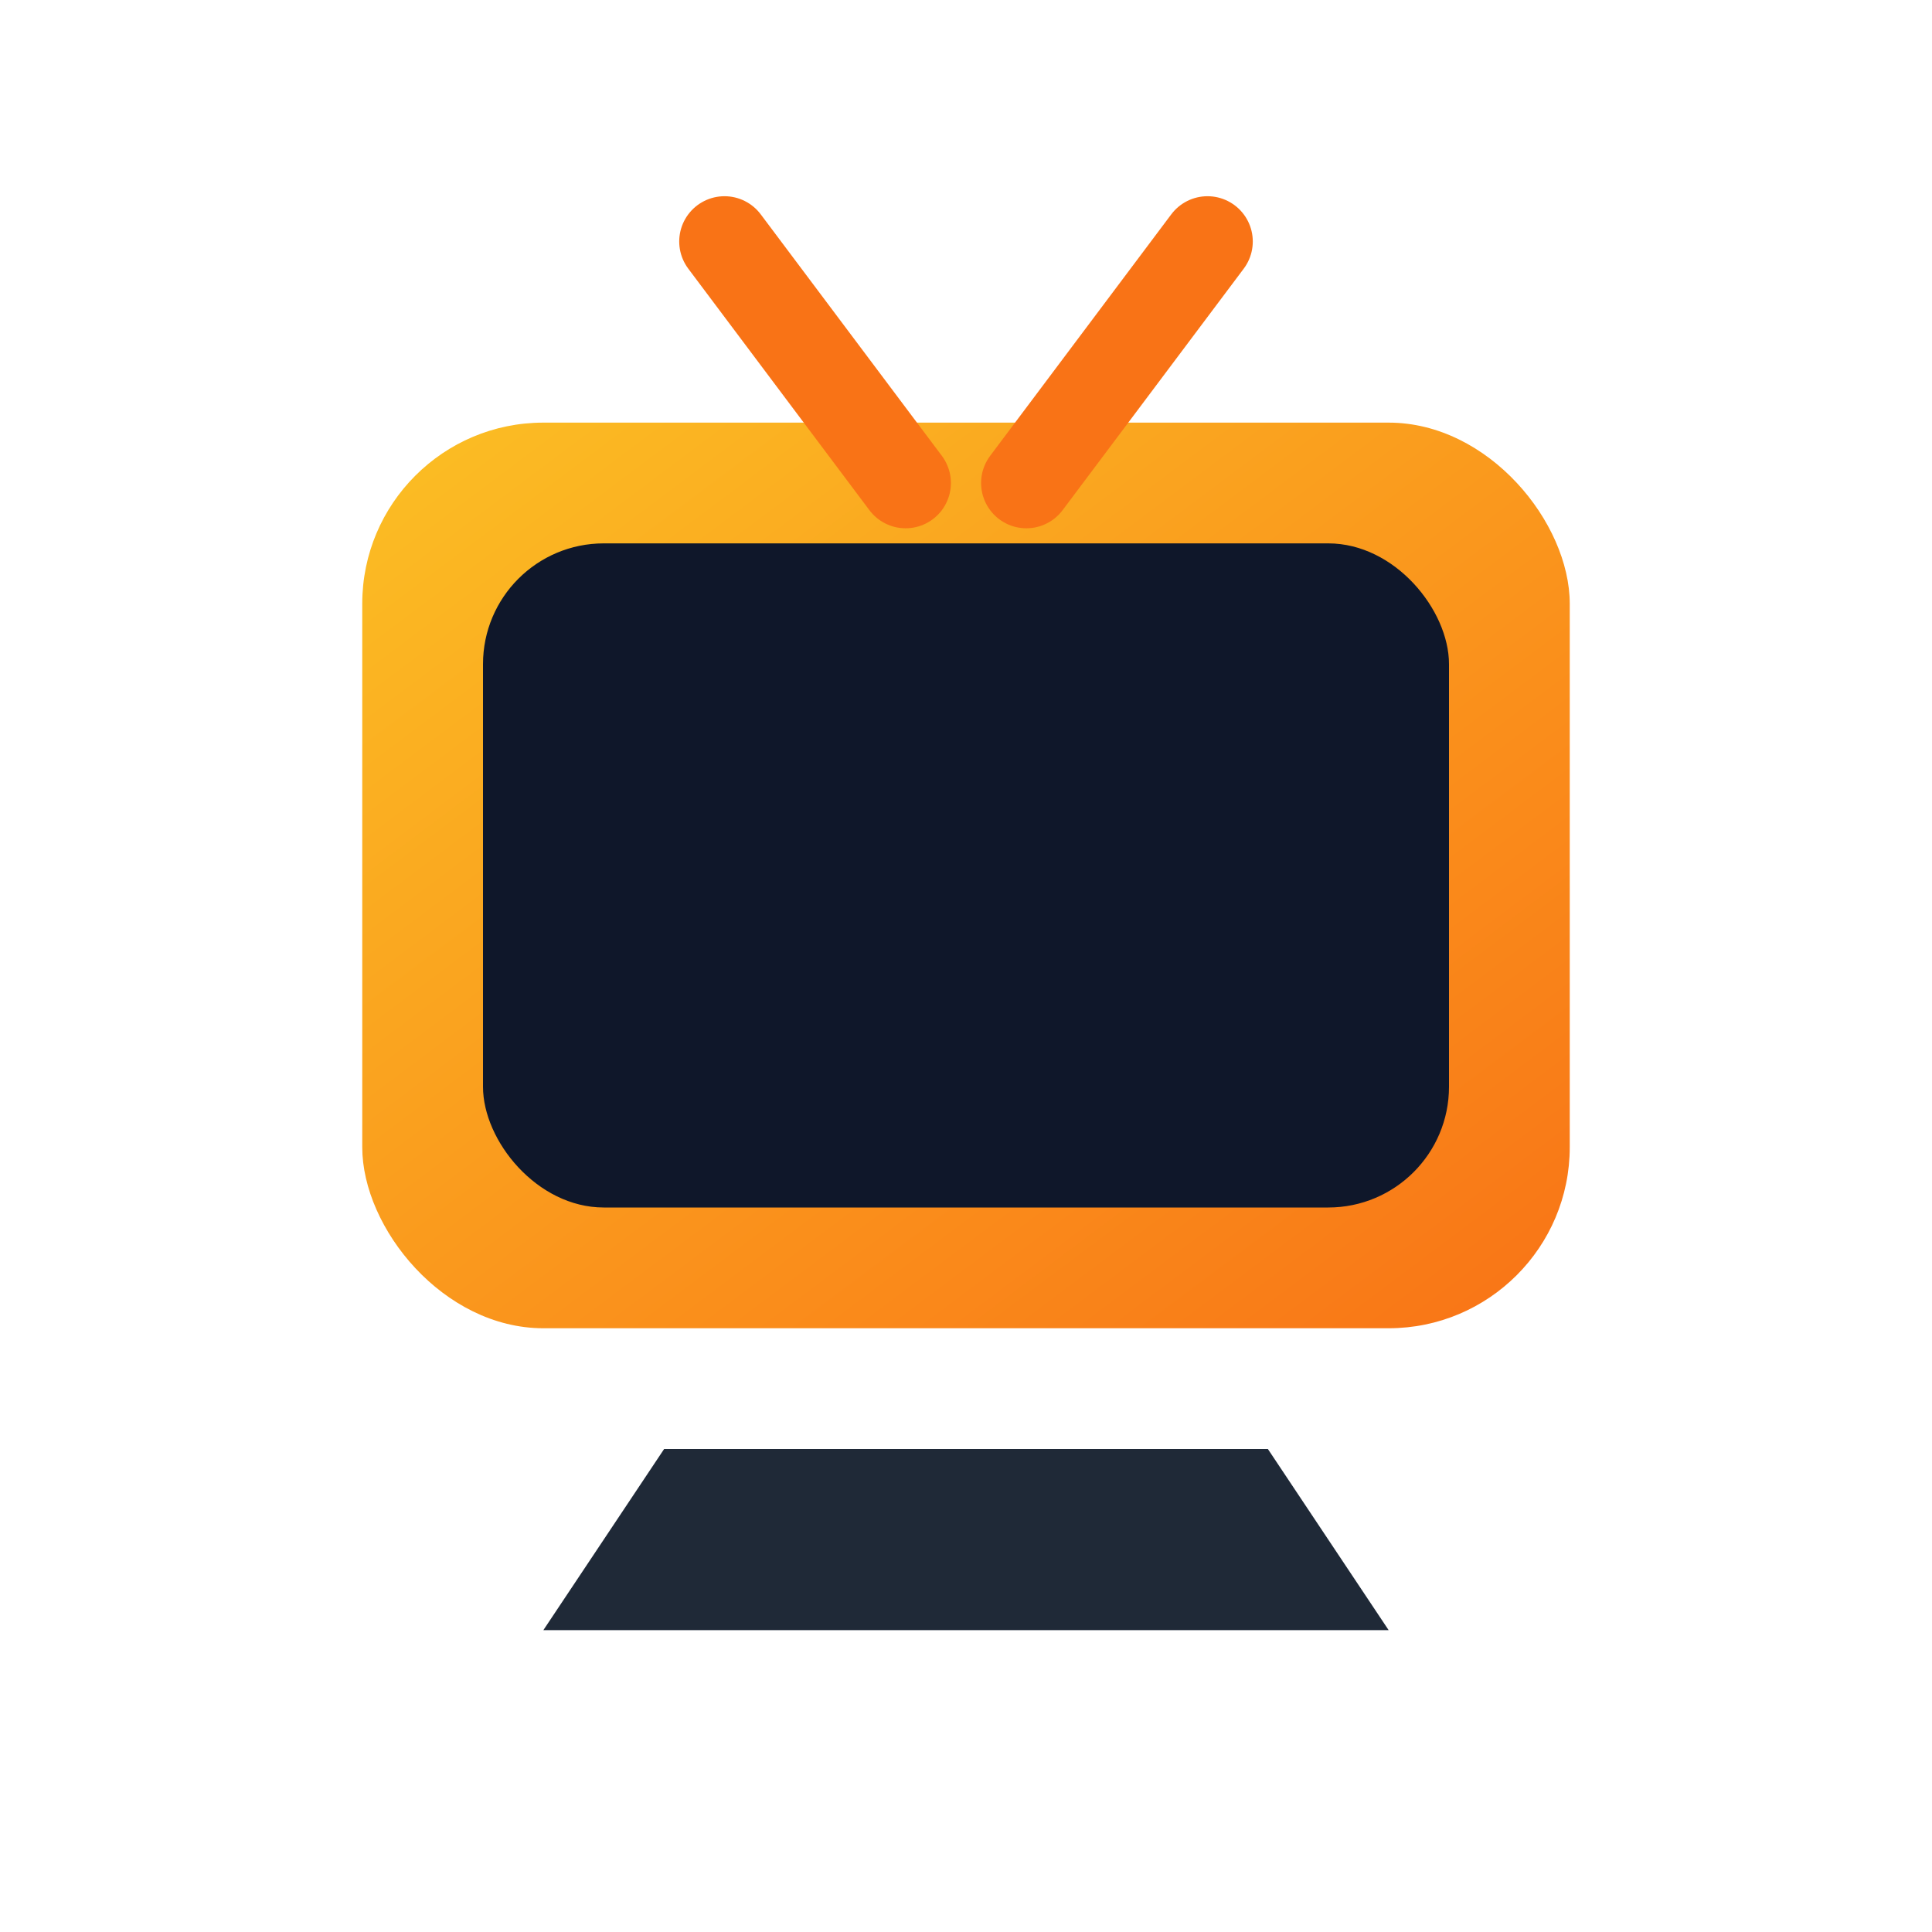
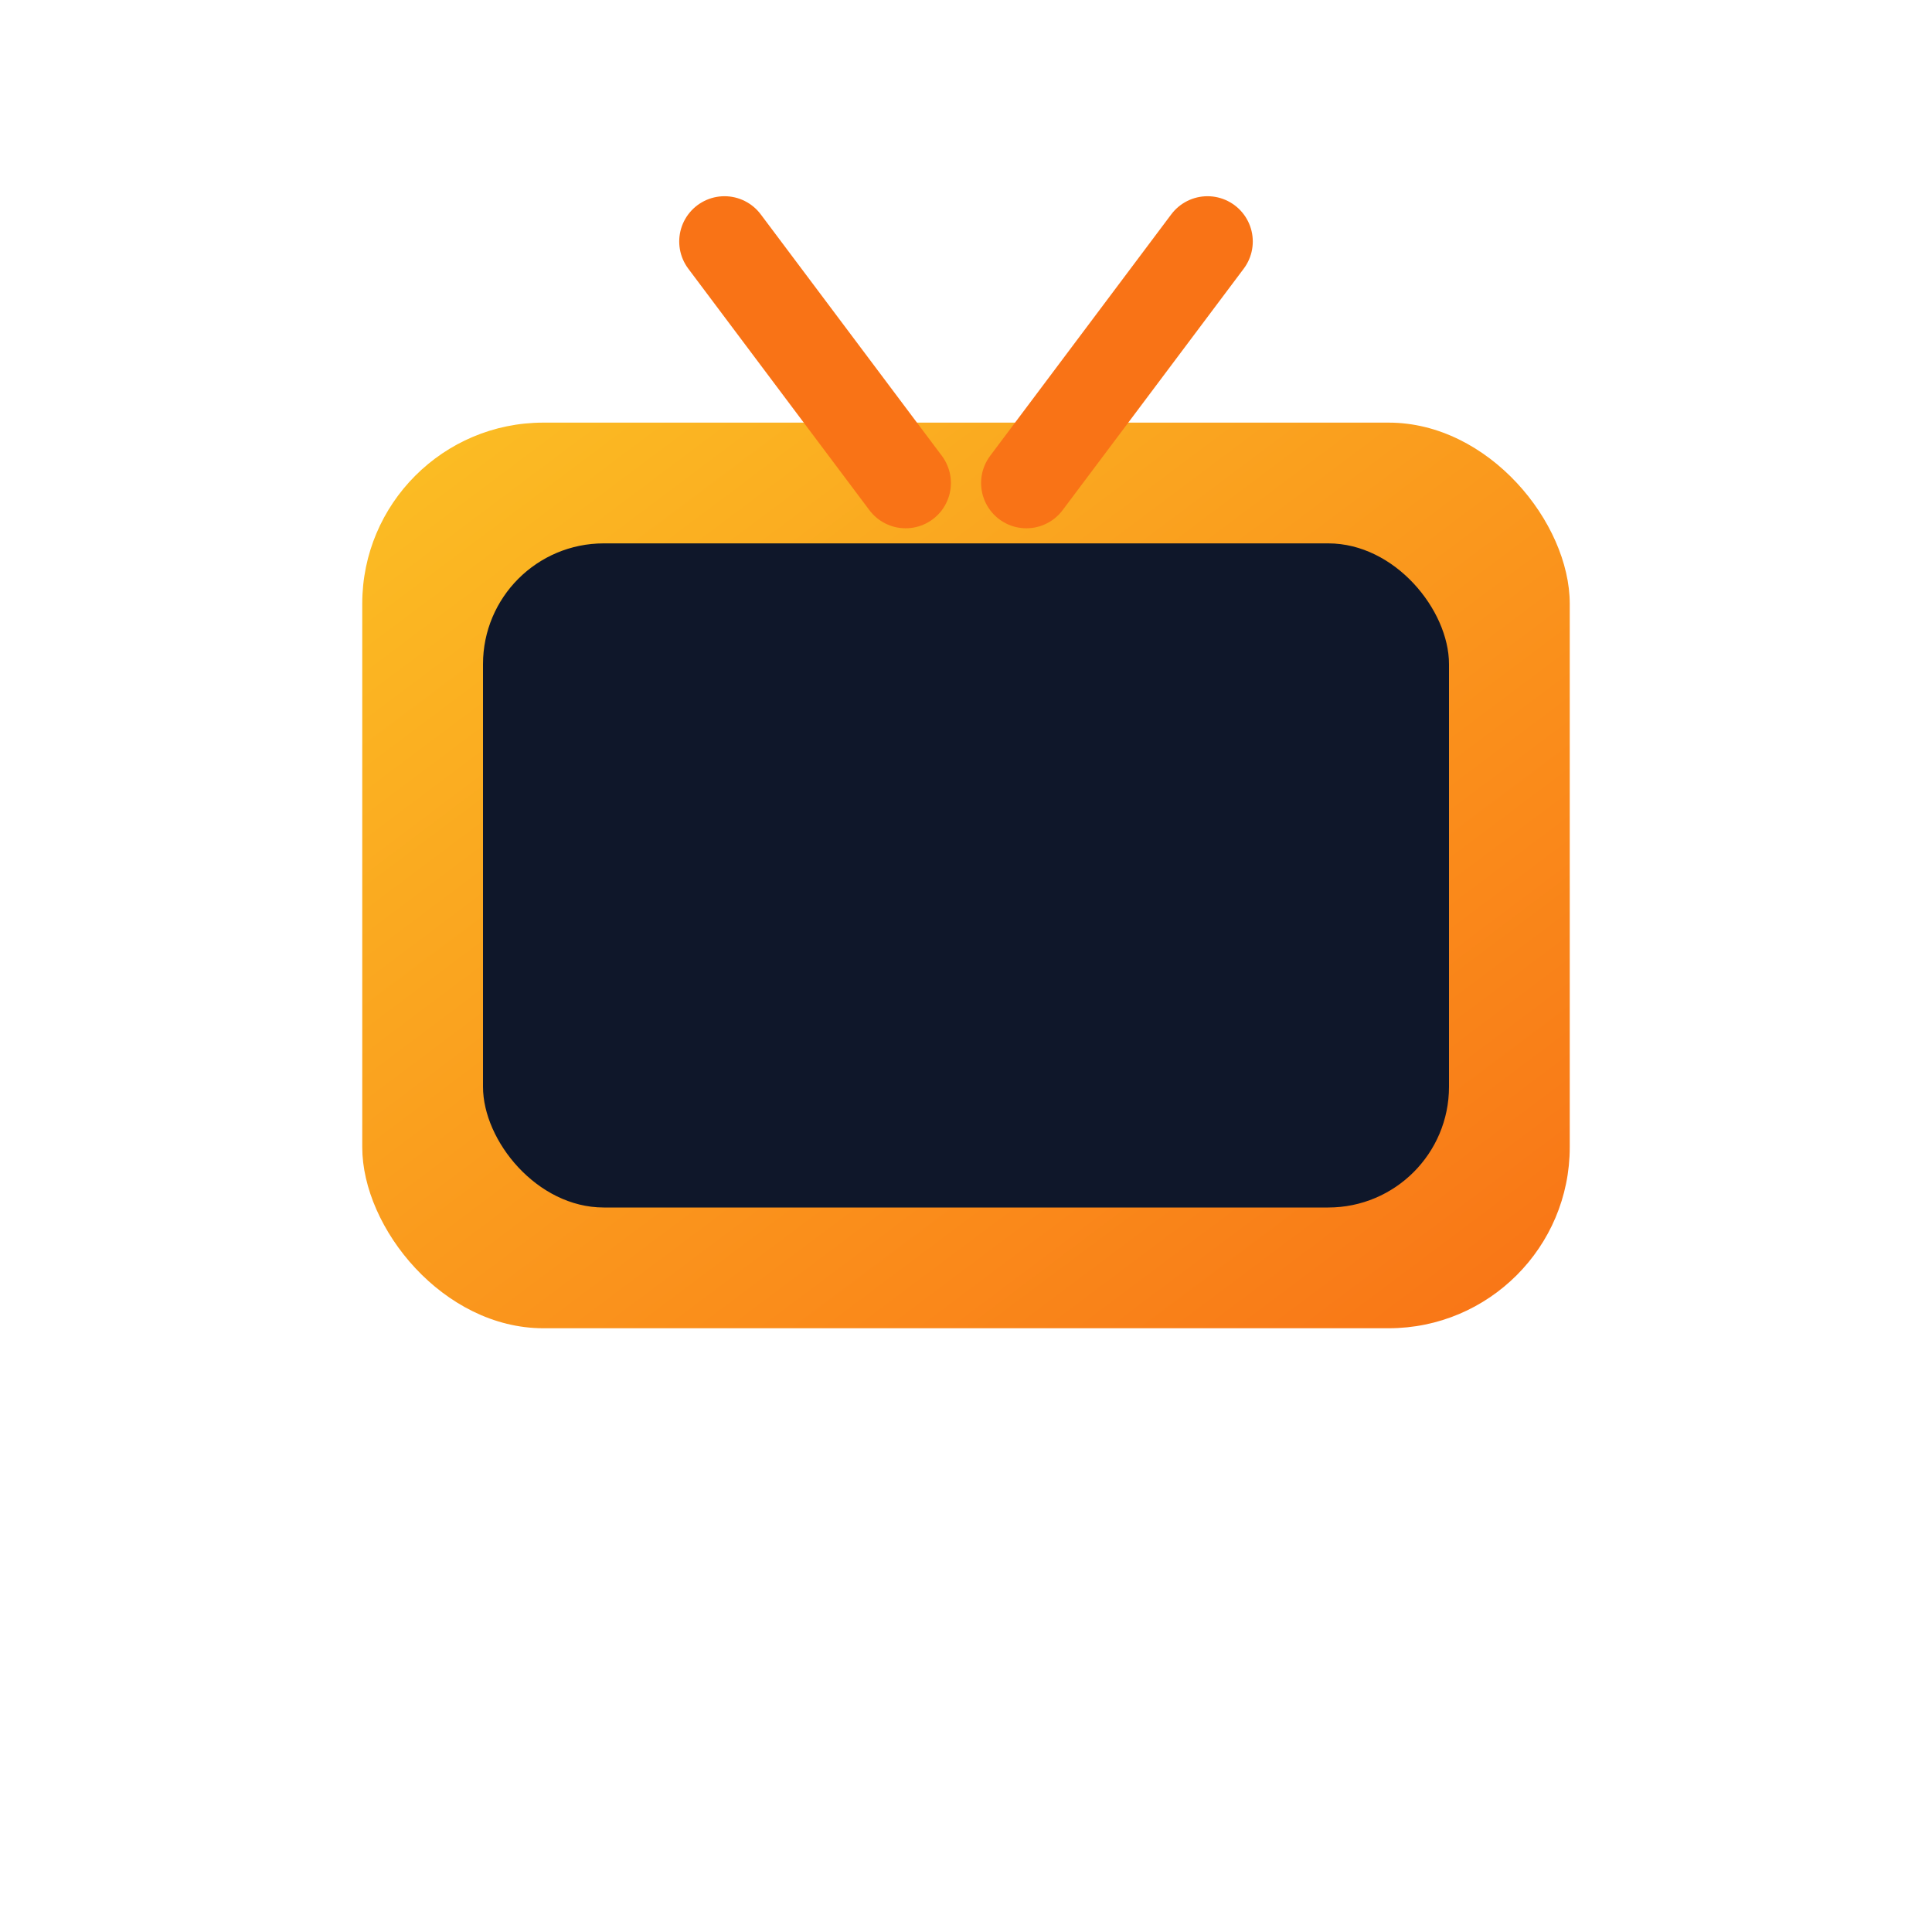
<svg xmlns="http://www.w3.org/2000/svg" viewBox="0 0 64 64" role="img" aria-label="TV icon">
  <defs>
    <linearGradient id="tvBody" x1="0%" y1="0%" x2="100%" y2="100%">
      <stop offset="0%" stop-color="#fbbf24" />
      <stop offset="100%" stop-color="#f97316" />
    </linearGradient>
  </defs>
  <rect x="12" y="14" width="40" height="30" rx="6" fill="url(#tvBody)" />
  <rect x="16" y="18" width="32" height="22" rx="4" fill="#0f172a" />
-   <path d="M22 48h20l4 6H18z" fill="#1f2937" />
  <path d="M24 8l6 8M40 8l-6 8" stroke="#f97316" stroke-width="3" stroke-linecap="round" />
</svg>